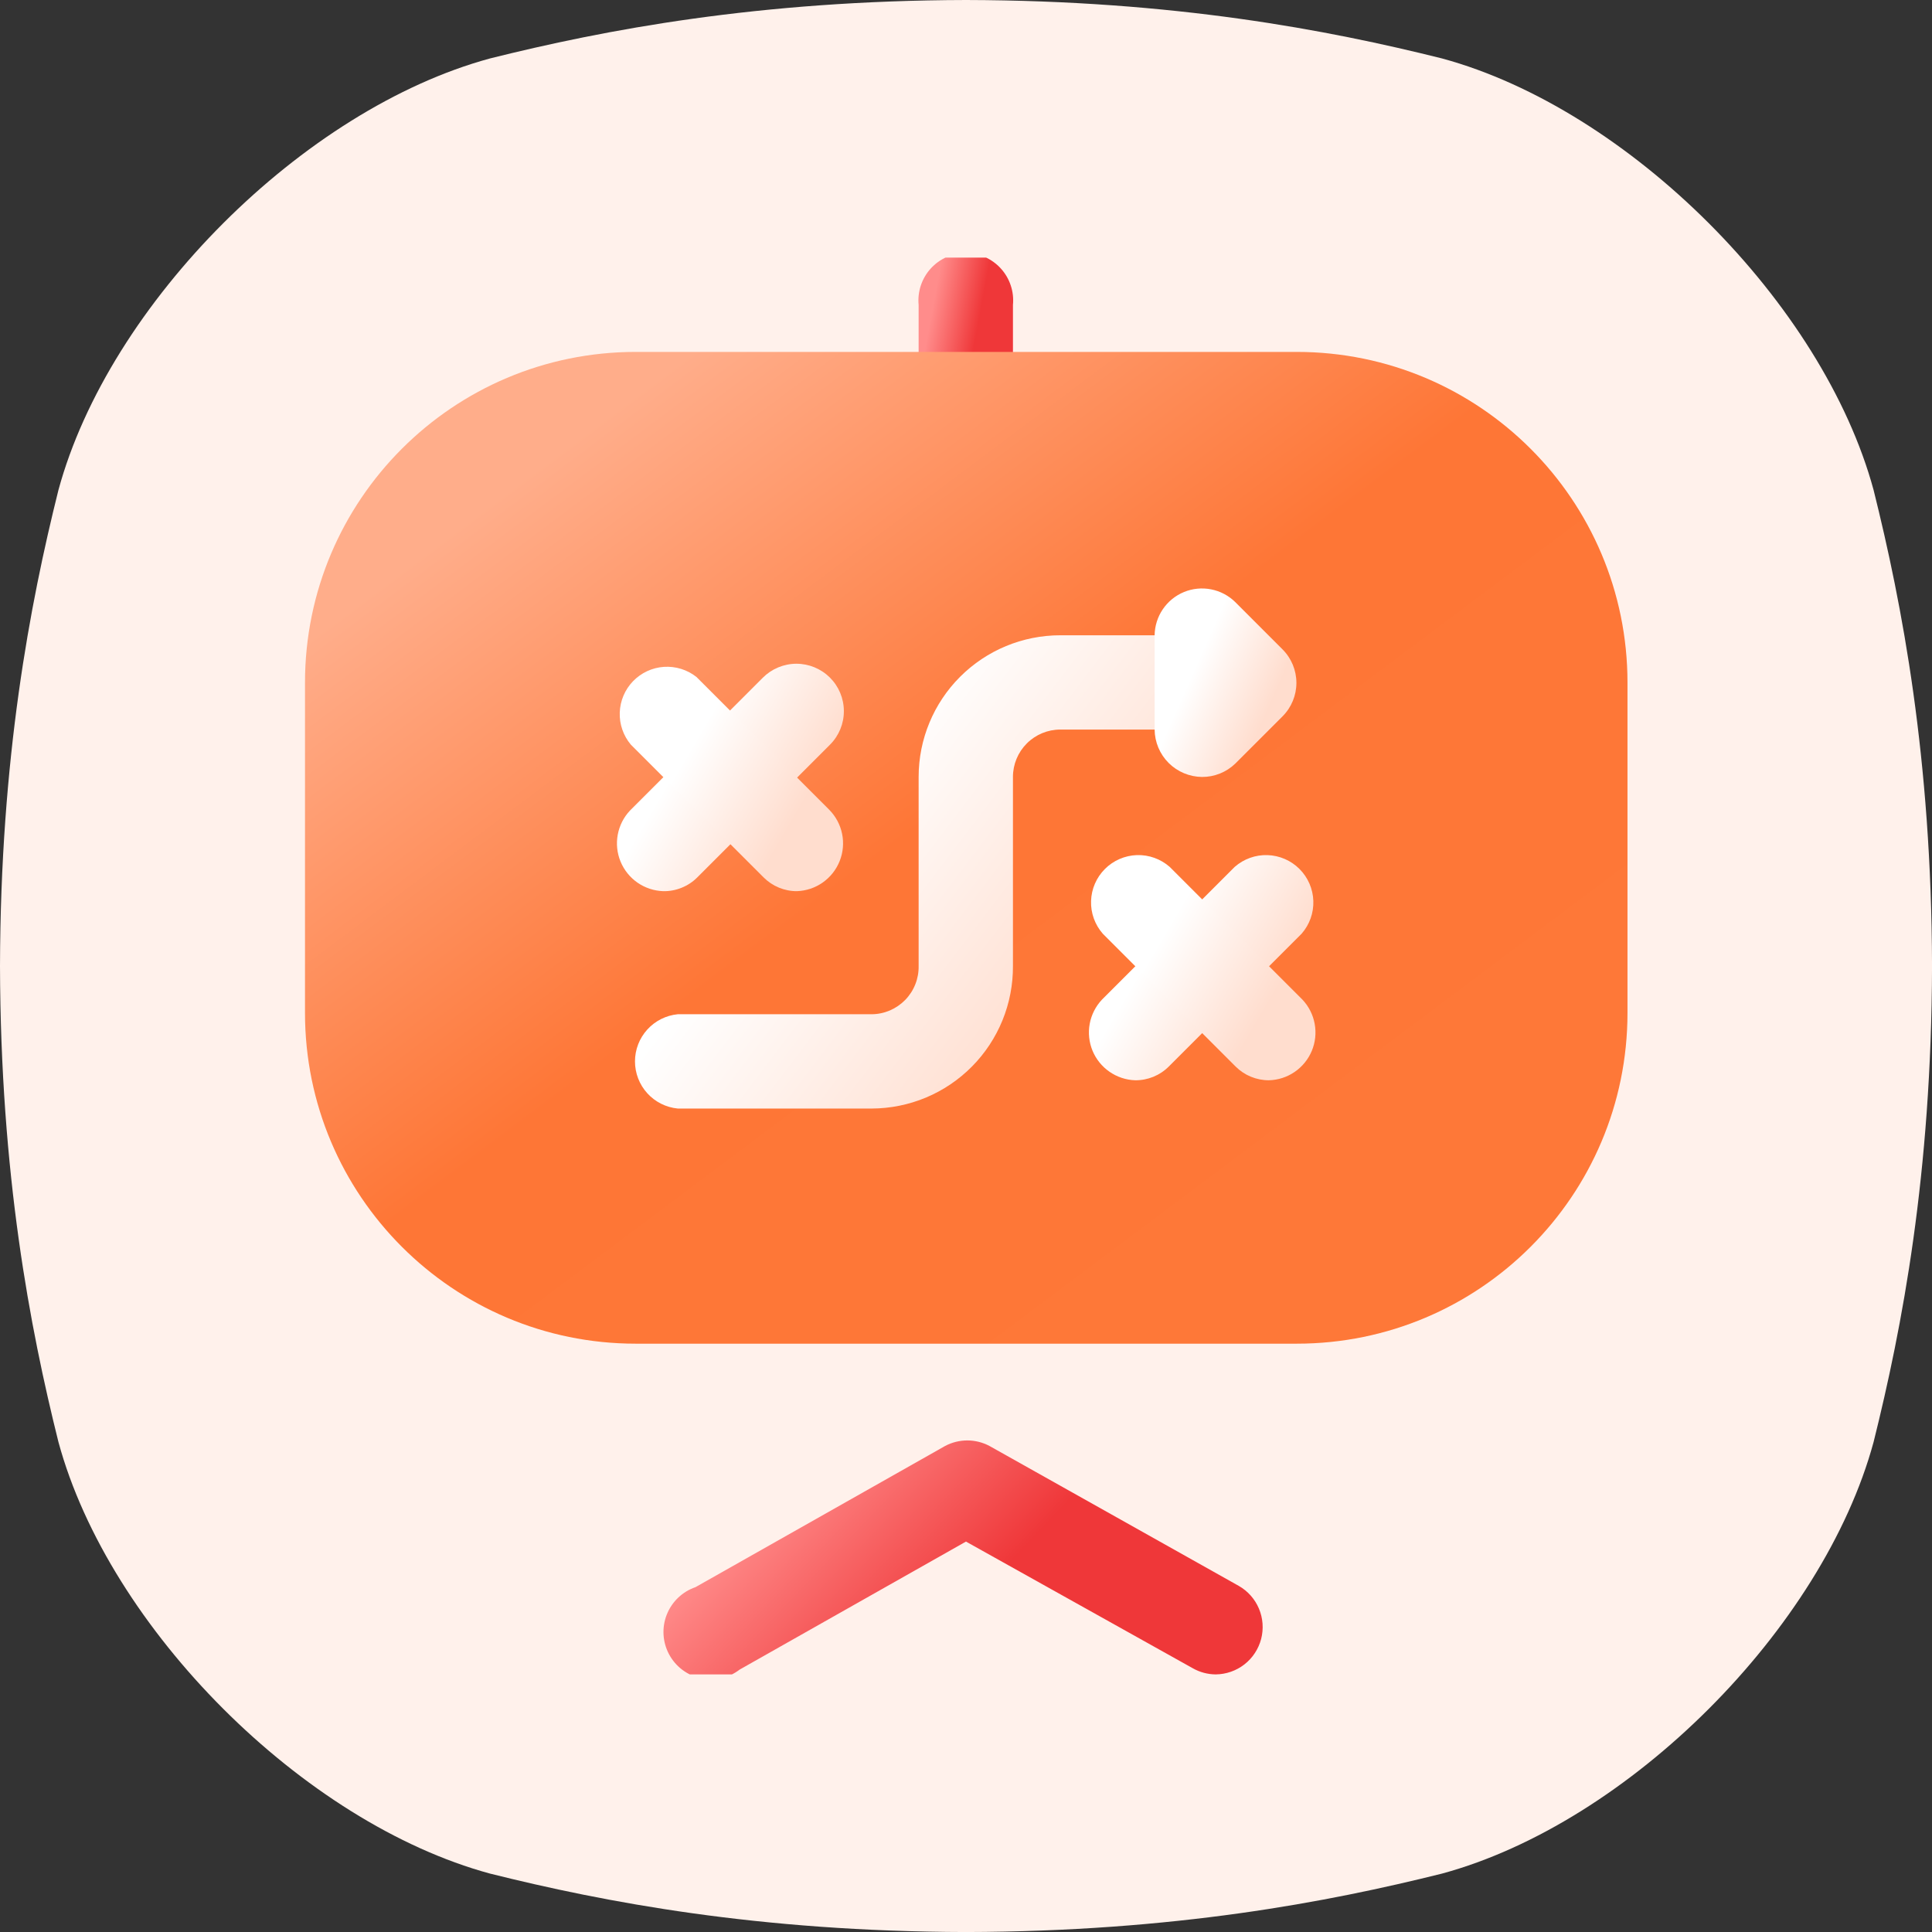
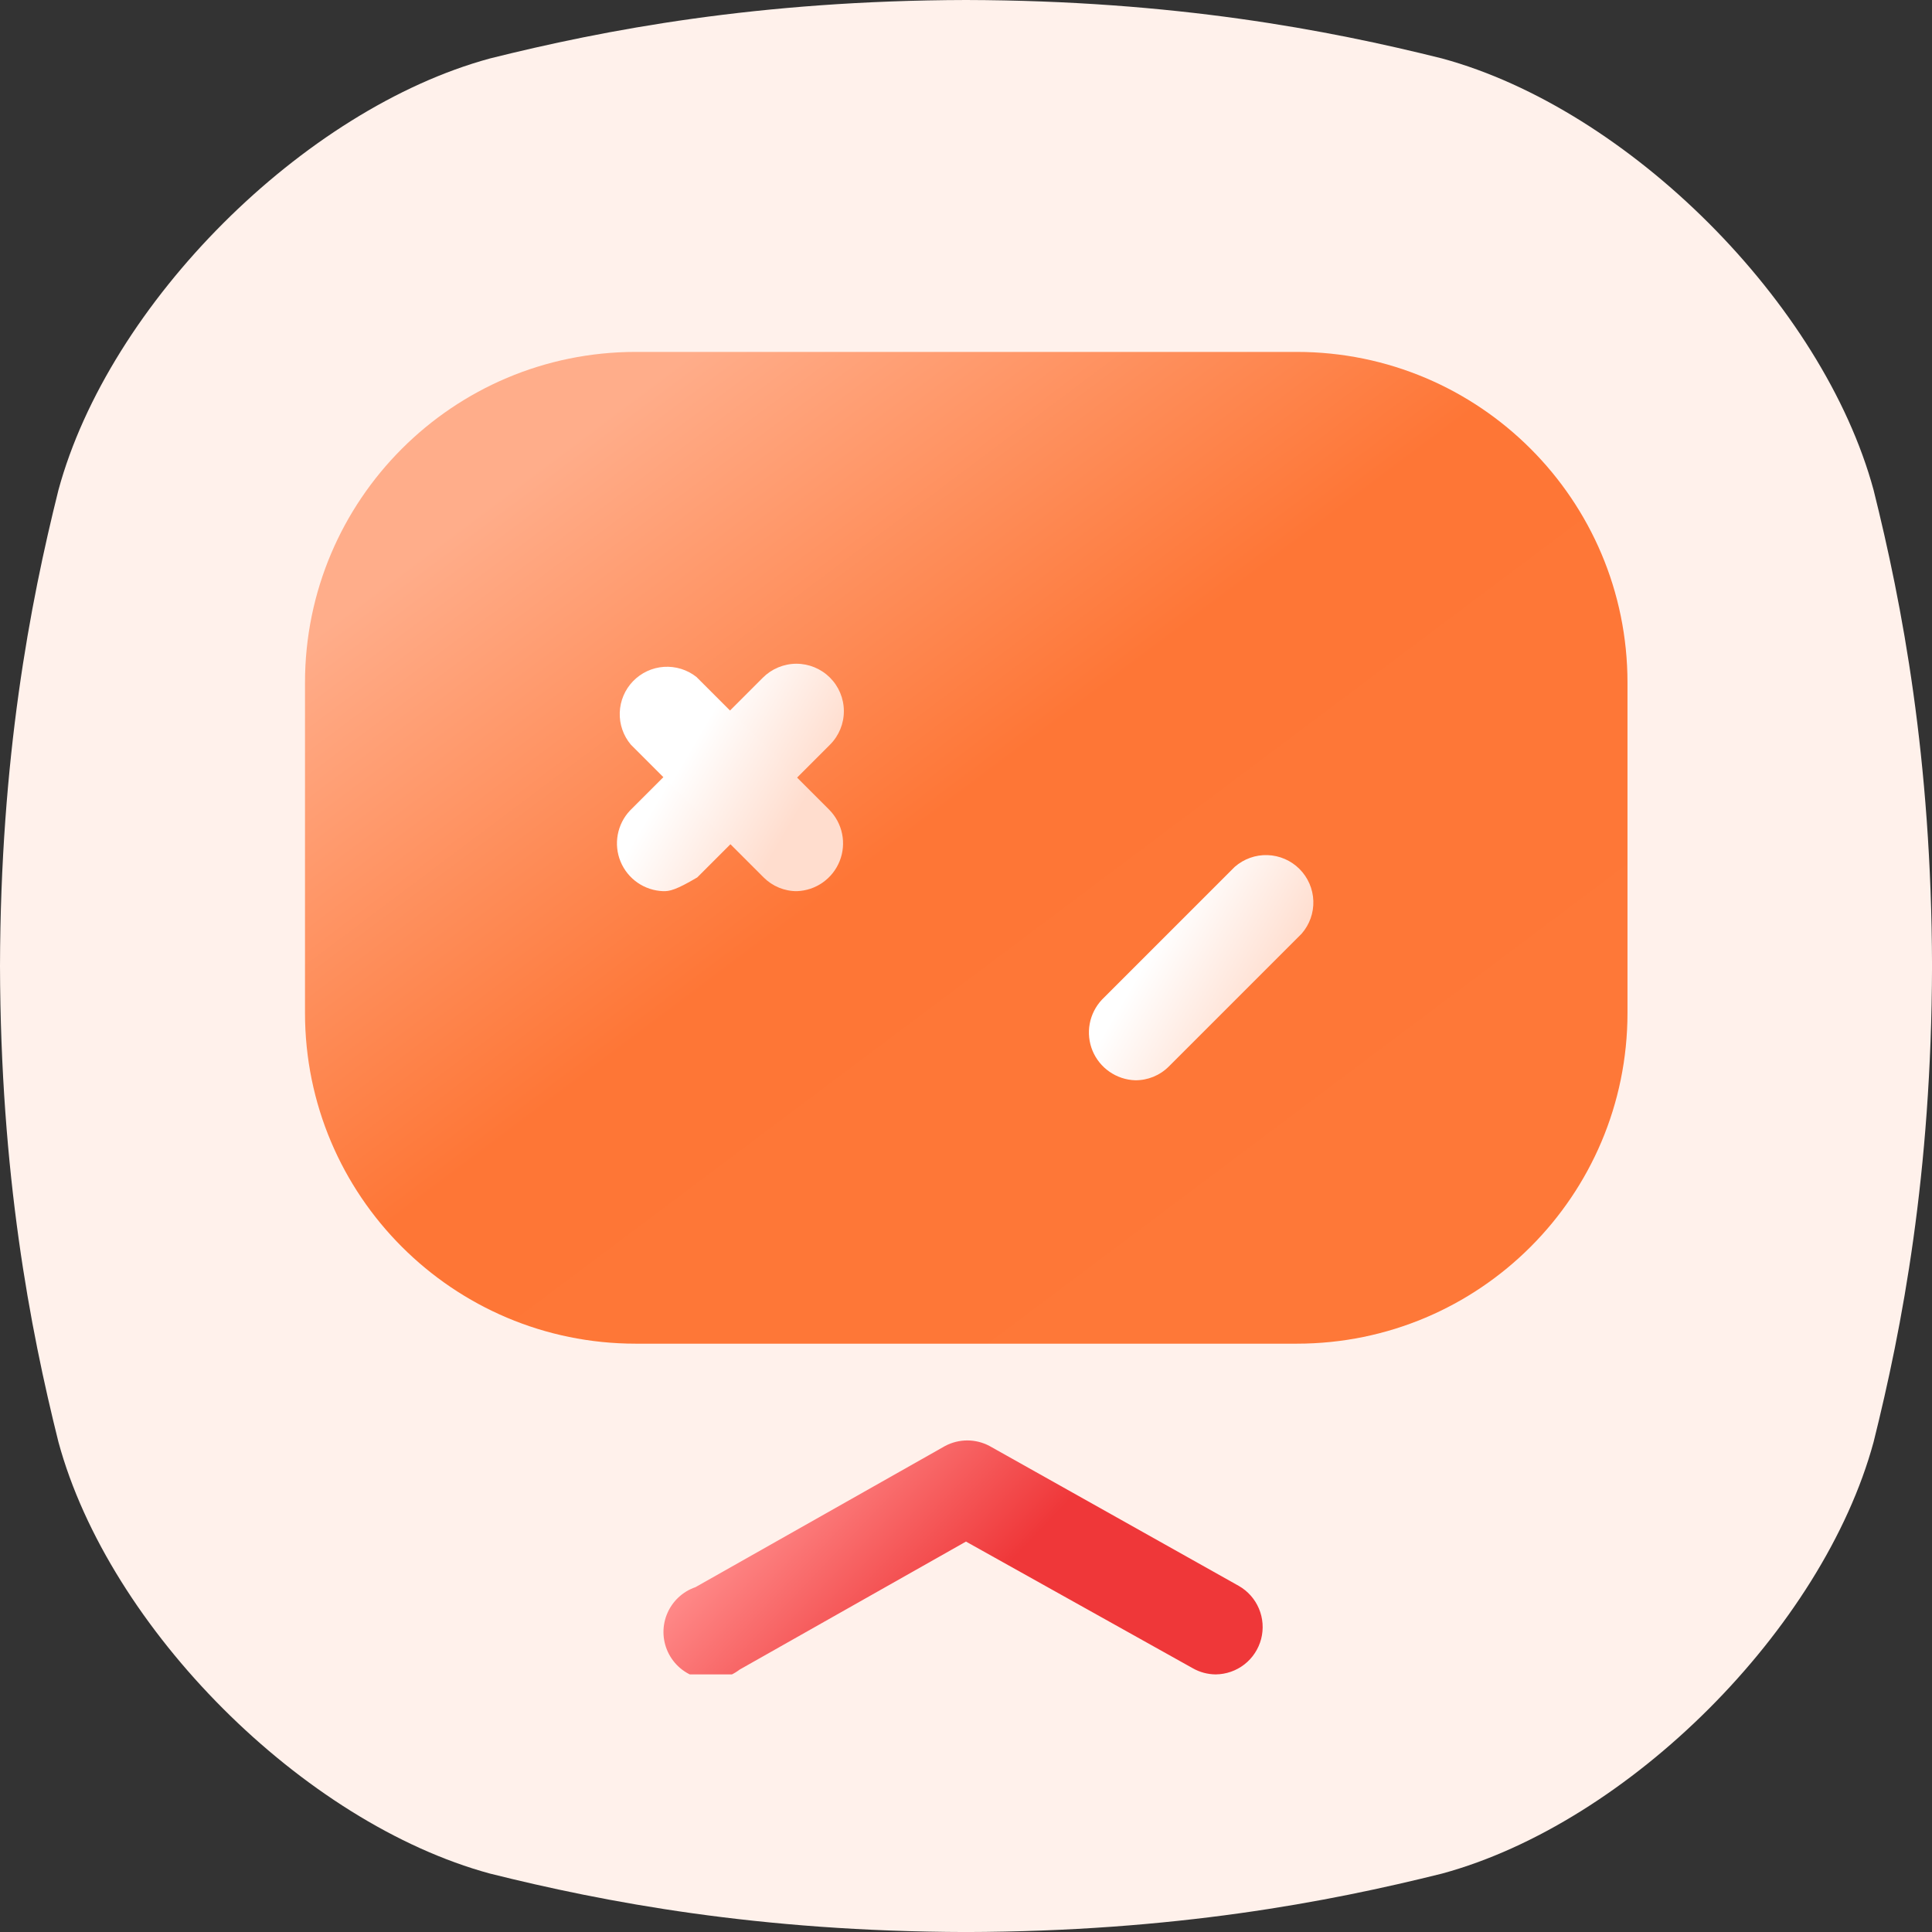
<svg xmlns="http://www.w3.org/2000/svg" width="60" height="60" viewBox="0 0 60 60" fill="none">
  <rect x="0" y="0" width="60" height="60" fill="#333333" stroke="none" />
  <g clip-path="url(#clip0_6317_69216)">
    <path d="M58.186 15.218C56.612 9.42 50.582 3.389 44.783 1.815C41.229 0.928 36.465 0.015 30 0C23.536 0.016 18.772 0.928 15.218 1.815C9.42 3.39 3.389 9.42 1.815 15.218C0.928 18.772 0.016 23.536 0 30C0.016 36.465 0.928 41.229 1.815 44.783C3.389 50.582 9.42 56.611 15.218 58.186C18.772 59.073 23.538 59.985 30 60.001C36.465 59.985 41.229 59.073 44.783 58.186C50.582 56.611 56.612 50.582 58.186 44.783C59.073 41.229 59.985 36.463 60.001 30C59.985 23.536 59.073 18.772 58.186 15.218Z" fill="#FFF1EB" />
    <g clip-path="url(#clip1_6317_69216)">
-       <path d="M30.001 13.871C29.61 13.871 29.236 13.716 28.96 13.44C28.684 13.164 28.529 12.79 28.529 12.399V9.471C28.509 9.267 28.533 9.06 28.597 8.866C28.662 8.671 28.766 8.492 28.904 8.34C29.042 8.188 29.21 8.066 29.398 7.983C29.586 7.9 29.788 7.857 29.994 7.857C30.199 7.857 30.402 7.9 30.589 7.983C30.777 8.066 30.945 8.188 31.083 8.34C31.221 8.492 31.326 8.671 31.39 8.866C31.455 9.06 31.478 9.267 31.458 9.471V12.399C31.458 12.787 31.305 13.159 31.032 13.435C30.759 13.71 30.388 13.867 30.001 13.871Z" fill="url(#paint0_linear_6317_69216)" />
      <path d="M40.272 10.929H19.743C14.07 10.929 9.472 15.527 9.472 21.2V31.457C9.472 37.13 14.07 41.729 19.743 41.729H40.272C45.944 41.729 50.543 37.13 50.543 31.457V21.2C50.543 15.527 45.944 10.929 40.272 10.929Z" fill="url(#paint1_linear_6317_69216)" />
      <path d="M37.754 52C37.503 51.998 37.257 51.932 37.039 51.807L29.999 47.875L22.973 51.849C22.804 51.979 22.609 52.071 22.401 52.118C22.192 52.165 21.977 52.166 21.768 52.121C21.559 52.077 21.363 51.987 21.192 51.859C21.022 51.731 20.881 51.567 20.78 51.379C20.679 51.191 20.62 50.984 20.607 50.771C20.594 50.558 20.628 50.345 20.706 50.146C20.784 49.947 20.904 49.768 21.058 49.62C21.212 49.473 21.396 49.36 21.598 49.291L29.353 44.905C29.565 44.793 29.801 44.734 30.041 44.734C30.28 44.734 30.516 44.793 30.728 44.905L38.469 49.25C38.751 49.41 38.971 49.658 39.097 49.956C39.223 50.254 39.247 50.586 39.166 50.899C39.084 51.212 38.902 51.49 38.647 51.689C38.392 51.888 38.078 51.997 37.754 52Z" fill="url(#paint2_linear_6317_69216)" />
-       <path d="M27.071 34.427H21.049C20.685 34.392 20.347 34.222 20.102 33.952C19.856 33.681 19.72 33.328 19.72 32.963C19.72 32.597 19.856 32.245 20.102 31.974C20.347 31.703 20.685 31.534 21.049 31.498H27.071C27.266 31.497 27.458 31.456 27.637 31.38C27.815 31.303 27.977 31.192 28.113 31.053C28.248 30.914 28.355 30.749 28.426 30.568C28.498 30.387 28.533 30.194 28.529 30V24.128C28.529 22.962 28.992 21.842 29.818 21.017C30.643 20.192 31.762 19.729 32.929 19.729H37.329C37.693 19.764 38.031 19.933 38.276 20.204C38.522 20.475 38.658 20.827 38.658 21.193C38.658 21.558 38.522 21.911 38.276 22.182C38.031 22.452 37.693 22.622 37.329 22.657H32.929C32.539 22.657 32.164 22.812 31.889 23.088C31.613 23.364 31.458 23.738 31.458 24.128V30C31.461 30.579 31.351 31.153 31.132 31.689C30.913 32.225 30.591 32.713 30.183 33.124C29.776 33.535 29.291 33.862 28.757 34.086C28.223 34.309 27.65 34.425 27.071 34.427Z" fill="url(#paint3_linear_6317_69216)" />
-       <path d="M37.33 24.129C36.941 24.125 36.568 23.969 36.293 23.694C36.018 23.419 35.862 23.047 35.858 22.657V19.729C35.862 19.44 35.95 19.159 36.112 18.921C36.274 18.682 36.502 18.496 36.769 18.386C37.036 18.276 37.329 18.247 37.612 18.303C37.895 18.358 38.155 18.495 38.361 18.697L39.832 20.169C40.107 20.444 40.261 20.818 40.261 21.207C40.261 21.596 40.107 21.969 39.832 22.245L38.361 23.716C38.084 23.983 37.714 24.131 37.33 24.129Z" fill="url(#paint4_linear_6317_69216)" />
-       <path d="M20.596 27.676C20.31 27.666 20.033 27.574 19.799 27.412C19.564 27.249 19.381 27.021 19.272 26.757C19.163 26.493 19.133 26.203 19.185 25.922C19.237 25.641 19.368 25.381 19.564 25.173L23.689 21.048C23.965 20.771 24.339 20.615 24.729 20.613C25.12 20.612 25.495 20.766 25.772 21.041C26.05 21.317 26.206 21.691 26.207 22.081C26.209 22.472 26.055 22.847 25.779 23.124L21.654 27.249C21.516 27.388 21.35 27.497 21.168 27.57C20.986 27.644 20.792 27.68 20.596 27.676Z" fill="url(#paint5_linear_6317_69216)" />
+       <path d="M20.596 27.676C20.31 27.666 20.033 27.574 19.799 27.412C19.564 27.249 19.381 27.021 19.272 26.757C19.163 26.493 19.133 26.203 19.185 25.922C19.237 25.641 19.368 25.381 19.564 25.173L23.689 21.048C23.965 20.771 24.339 20.615 24.729 20.613C25.12 20.612 25.495 20.766 25.772 21.041C26.05 21.317 26.206 21.691 26.207 22.081C26.209 22.472 26.055 22.847 25.779 23.124L21.654 27.249C20.986 27.644 20.792 27.68 20.596 27.676Z" fill="url(#paint5_linear_6317_69216)" />
      <path d="M24.747 27.676C24.556 27.677 24.366 27.639 24.189 27.566C24.012 27.493 23.852 27.385 23.716 27.25L19.591 23.125C19.357 22.846 19.234 22.491 19.247 22.127C19.26 21.763 19.407 21.417 19.66 21.155C19.913 20.894 20.254 20.735 20.617 20.71C20.98 20.686 21.34 20.797 21.626 21.021L25.751 25.146C25.955 25.352 26.094 25.611 26.152 25.895C26.21 26.177 26.184 26.471 26.077 26.74C25.971 27.008 25.788 27.24 25.552 27.406C25.316 27.573 25.036 27.666 24.747 27.676Z" fill="url(#paint6_linear_6317_69216)" />
      <path d="M35.253 33.549C34.967 33.539 34.691 33.447 34.456 33.284C34.221 33.121 34.038 32.894 33.929 32.63C33.821 32.366 33.79 32.076 33.842 31.795C33.894 31.514 34.026 31.254 34.221 31.046L38.346 26.921C38.627 26.675 38.991 26.544 39.365 26.556C39.738 26.569 40.093 26.722 40.357 26.987C40.621 27.251 40.775 27.606 40.787 27.979C40.8 28.352 40.669 28.716 40.423 28.997L36.298 33.122C36.161 33.259 35.998 33.367 35.818 33.441C35.639 33.514 35.447 33.551 35.253 33.549Z" fill="url(#paint7_linear_6317_69216)" />
-       <path d="M39.404 33.549C39.213 33.549 39.023 33.511 38.846 33.438C38.669 33.365 38.509 33.258 38.373 33.122L34.248 28.997C34.002 28.716 33.871 28.352 33.884 27.979C33.896 27.606 34.05 27.251 34.314 26.987C34.578 26.722 34.933 26.569 35.306 26.556C35.68 26.544 36.044 26.675 36.325 26.921L40.45 31.046C40.646 31.255 40.778 31.516 40.829 31.798C40.881 32.081 40.849 32.372 40.739 32.636C40.628 32.901 40.443 33.128 40.206 33.29C39.97 33.452 39.691 33.542 39.404 33.549Z" fill="url(#paint8_linear_6317_69216)" />
    </g>
  </g>
  <defs>
    <linearGradient id="paint0_linear_6317_69216" x1="30.821" y1="17.331" x2="27.625" y2="16.737" gradientUnits="userSpaceOnUse">
      <stop stop-color="#EF3739" />
      <stop offset="0.54" stop-color="#EF3739" />
      <stop offset="1" stop-color="#FF8C8B" />
    </linearGradient>
    <linearGradient id="paint1_linear_6317_69216" x1="44.529" y1="37.219" x2="23.621" y2="9.338" gradientUnits="userSpaceOnUse">
      <stop stop-color="#FE7838" />
      <stop offset="0.54" stop-color="#FE7636" />
      <stop offset="1" stop-color="#FFAD8A" />
    </linearGradient>
    <linearGradient id="paint2_linear_6317_69216" x1="35.138" y1="56.423" x2="24.18" y2="45.98" gradientUnits="userSpaceOnUse">
      <stop stop-color="#EF3739" />
      <stop offset="0.54" stop-color="#EF3739" />
      <stop offset="1" stop-color="#FF8C8B" />
    </linearGradient>
    <linearGradient id="paint3_linear_6317_69216" x1="32.842" y1="31.883" x2="19.187" y2="21.501" gradientUnits="userSpaceOnUse">
      <stop stop-color="#FFDDCE" />
      <stop offset="0.57" stop-color="white" />
      <stop offset="1" stop-color="white" />
    </linearGradient>
    <linearGradient id="paint4_linear_6317_69216" x1="38.909" y1="23.116" x2="34.724" y2="21.258" gradientUnits="userSpaceOnUse">
      <stop stop-color="#FFDDCE" />
      <stop offset="0.57" stop-color="white" />
      <stop offset="1" stop-color="white" />
    </linearGradient>
    <linearGradient id="paint5_linear_6317_69216" x1="24.043" y1="26.454" x2="18.089" y2="22.948" gradientUnits="userSpaceOnUse">
      <stop stop-color="#FFDDCE" />
      <stop offset="0.57" stop-color="white" />
      <stop offset="1" stop-color="white" />
    </linearGradient>
    <linearGradient id="paint6_linear_6317_69216" x1="24.052" y1="26.47" x2="18.184" y2="23.024" gradientUnits="userSpaceOnUse">
      <stop stop-color="#FFDDCE" />
      <stop offset="0.57" stop-color="white" />
      <stop offset="1" stop-color="white" />
    </linearGradient>
    <linearGradient id="paint7_linear_6317_69216" x1="38.647" y1="32.338" x2="32.755" y2="28.872" gradientUnits="userSpaceOnUse">
      <stop stop-color="#FFDDCE" />
      <stop offset="0.57" stop-color="white" />
      <stop offset="1" stop-color="white" />
    </linearGradient>
    <linearGradient id="paint8_linear_6317_69216" x1="38.712" y1="32.338" x2="32.82" y2="28.872" gradientUnits="userSpaceOnUse">
      <stop stop-color="#FFDDCE" />
      <stop offset="0.57" stop-color="white" />
      <stop offset="1" stop-color="white" />
    </linearGradient>
    <clipPath id="clip0_6317_69216">
      <rect width="60" height="60" fill="white" />
    </clipPath>
    <clipPath id="clip1_6317_69216">
      <rect width="44" height="44" fill="white" transform="translate(8 8)" />
    </clipPath>
  </defs>
</svg>